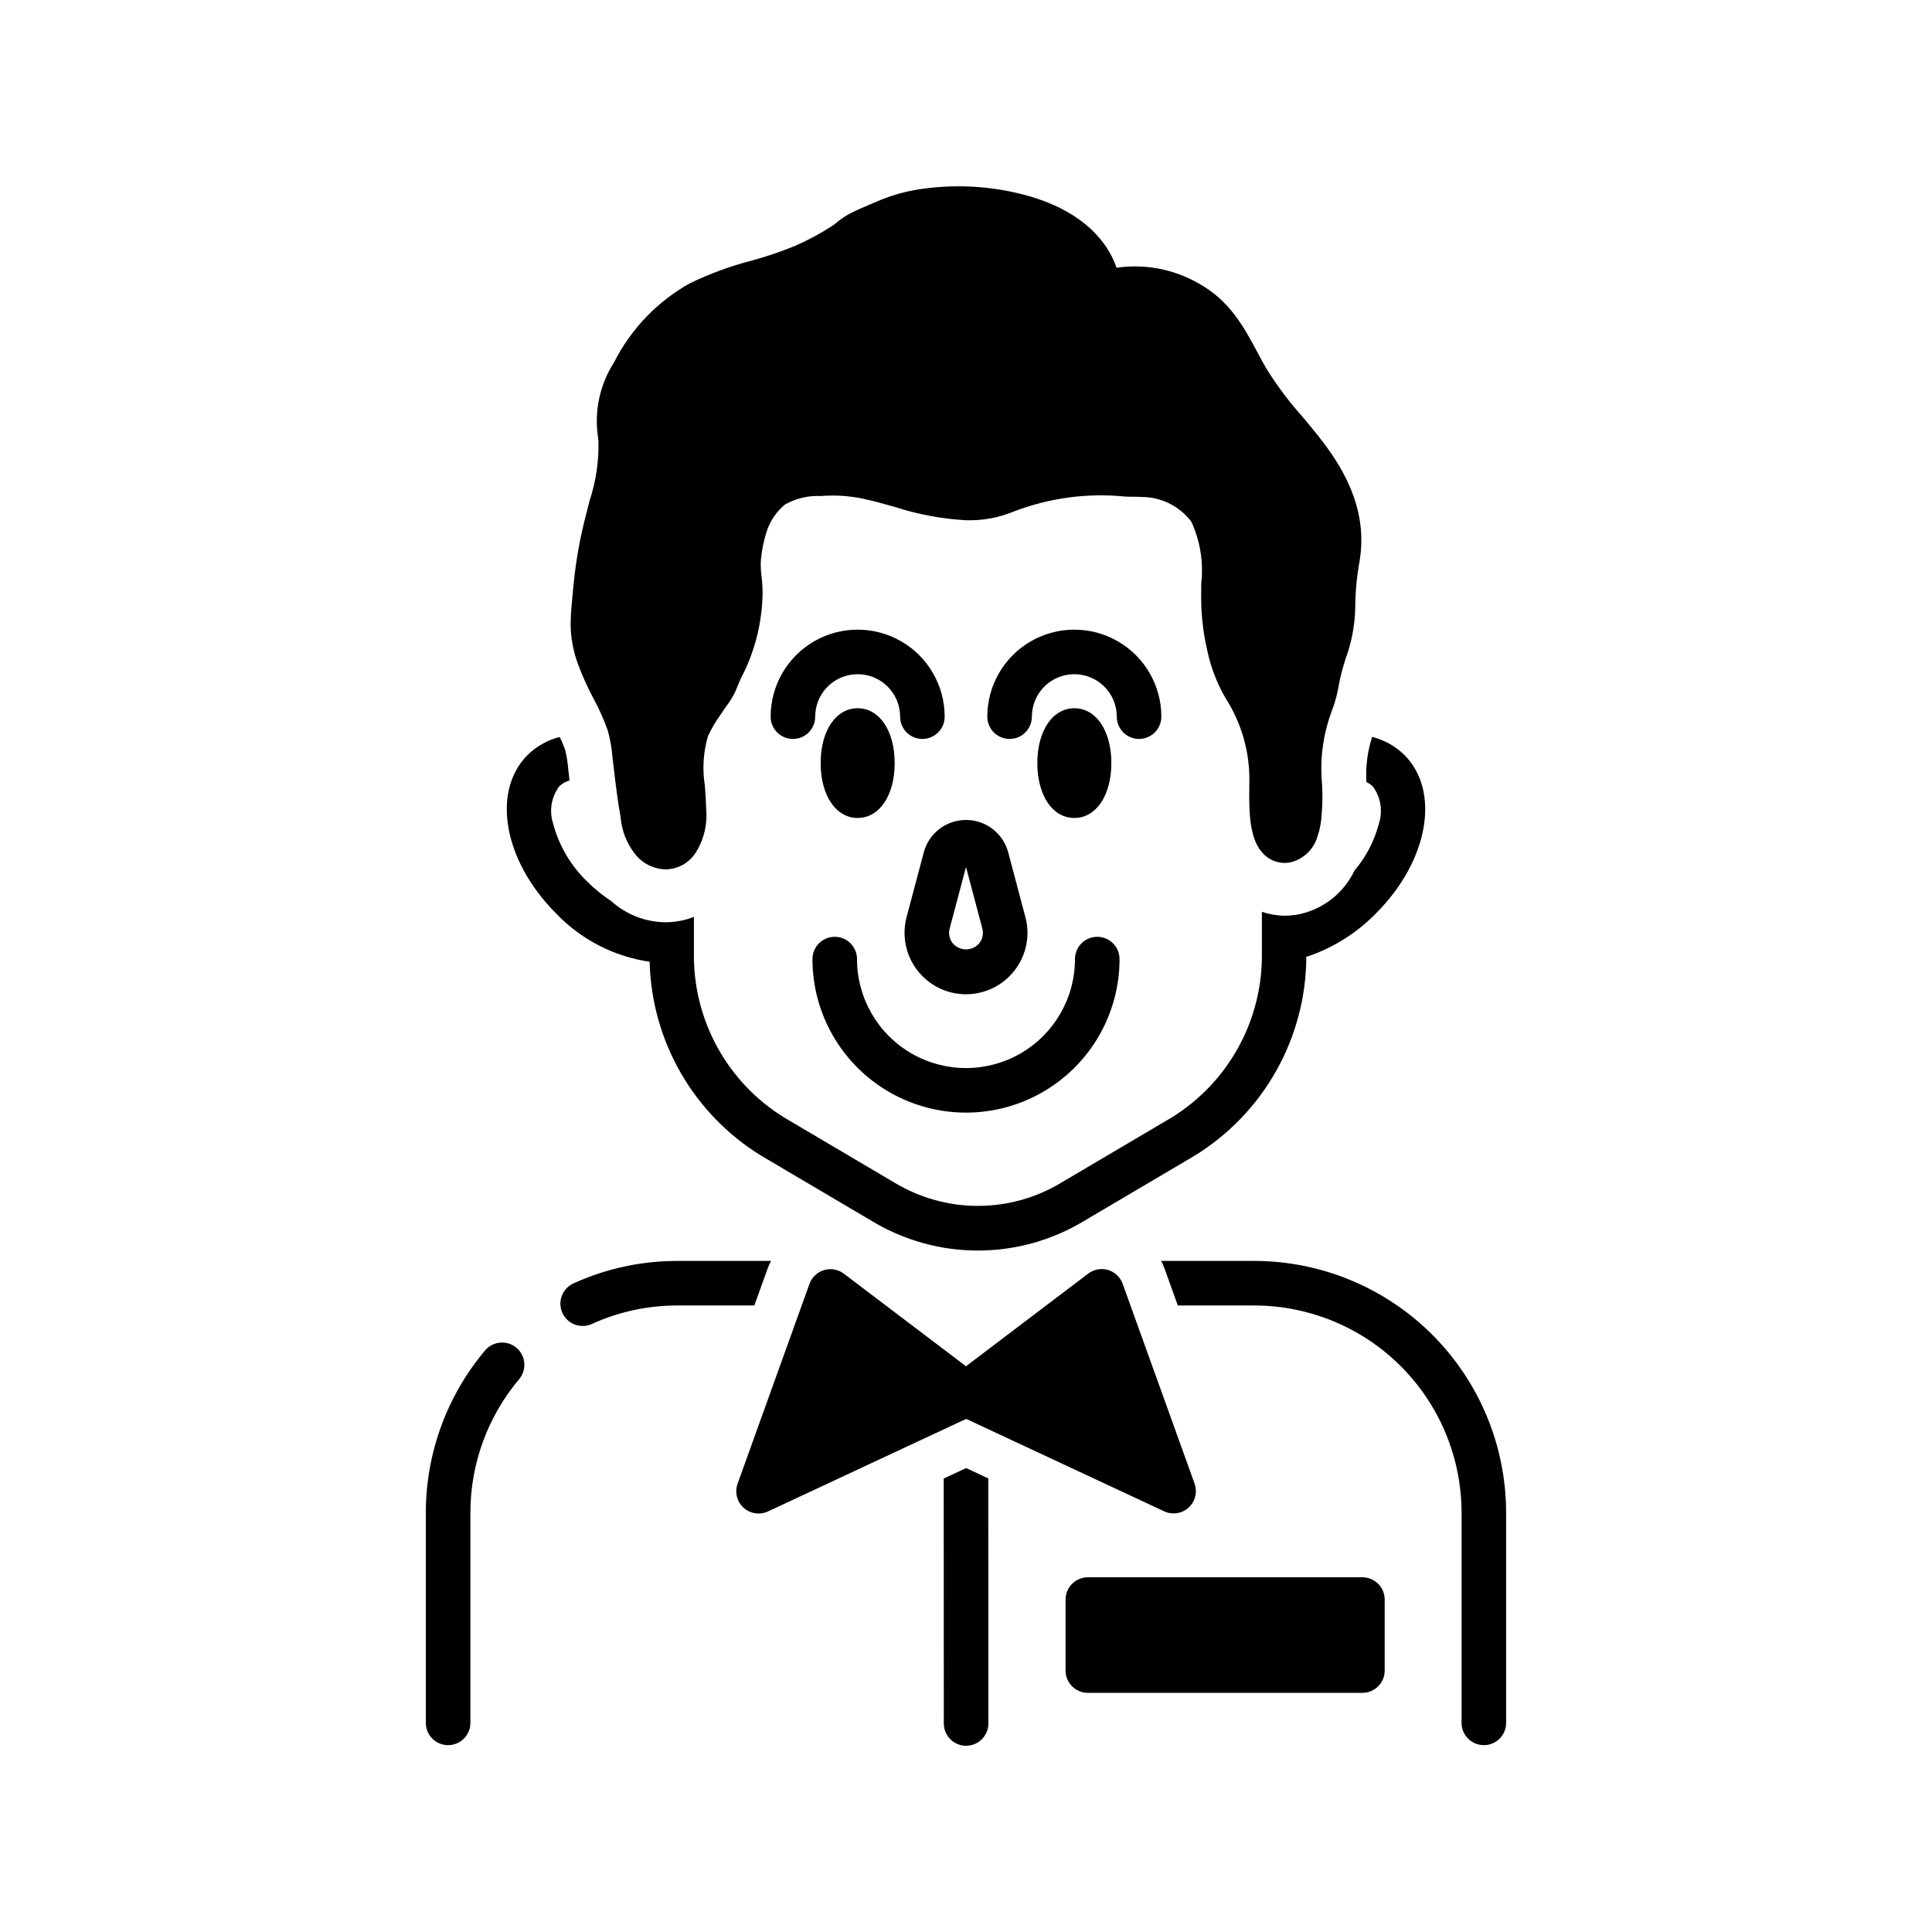
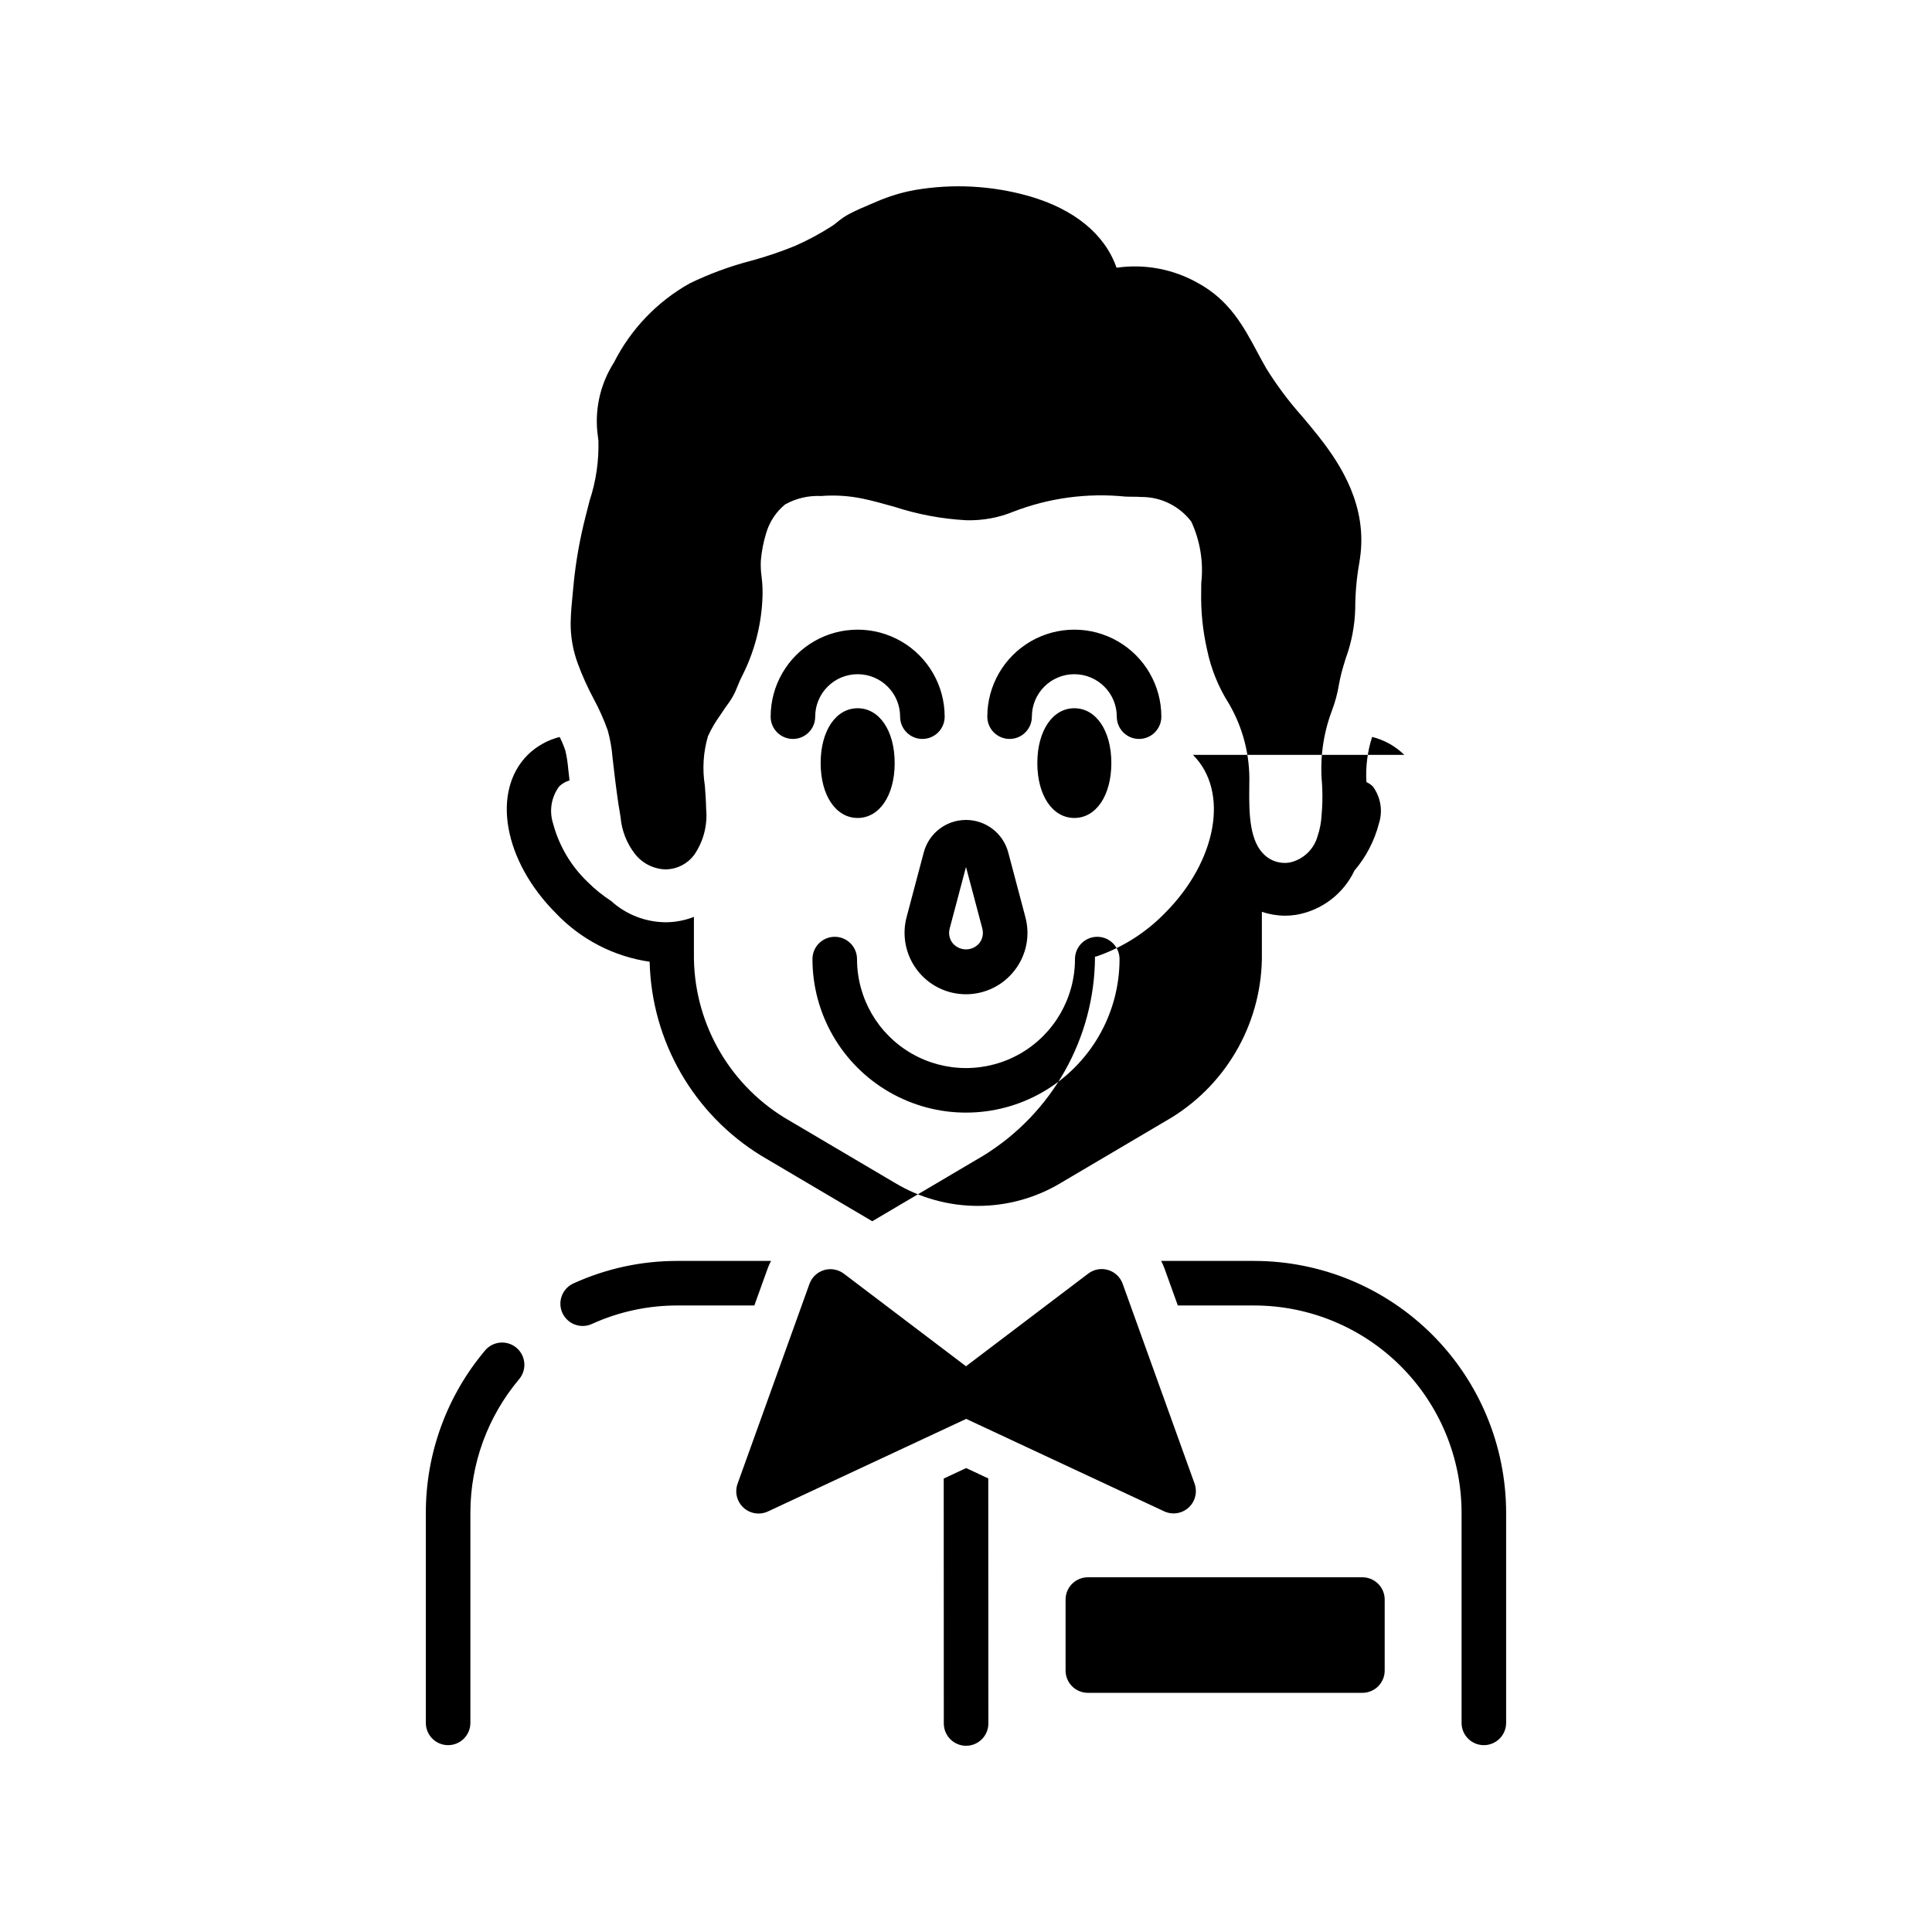
<svg xmlns="http://www.w3.org/2000/svg" fill="#000000" width="800px" height="800px" version="1.1" viewBox="144 144 512 512">
-   <path d="m371.29 360.77c-5.773 0-9.809-5.981-9.809-14.539 0-8.562 4.031-14.539 9.809-14.539 5.773 0 9.809 5.981 9.809 14.539 0 8.559-4.035 14.539-9.809 14.539zm23.062-26.844h-0.004c0-8.238-4.394-15.852-11.531-19.973-7.133-4.117-15.922-4.117-23.059 0-7.133 4.121-11.527 11.734-11.527 19.973 0 3.258 2.641 5.902 5.902 5.902 3.262 0 5.902-2.644 5.902-5.902 0-6.215 5.039-11.254 11.254-11.254 6.215 0 11.25 5.039 11.25 11.254 0 3.258 2.644 5.902 5.906 5.902 3.258 0 5.902-2.644 5.902-5.902zm44.168 12.305c0-8.562-4.031-14.539-9.809-14.539-5.773 0-9.809 5.981-9.809 14.539 0 8.562 4.035 14.539 9.809 14.539 5.773 0 9.805-5.981 9.805-14.543zm13.25-12.305c0-8.238-4.394-15.852-11.531-19.973-7.133-4.117-15.926-4.117-23.059 0-7.137 4.121-11.531 11.734-11.531 19.973 0 3.258 2.644 5.902 5.906 5.902 3.258 0 5.902-2.644 5.902-5.902 0-6.215 5.039-11.254 11.25-11.254 6.215 0 11.254 5.039 11.254 11.254 0 3.258 2.641 5.902 5.902 5.902s5.906-2.644 5.906-5.902zm-38.867 67.207c3.098-3.996 4.148-9.215 2.832-14.098l-4.539-17.129c-1.348-5.078-5.941-8.613-11.195-8.613s-9.852 3.535-11.195 8.613l-4.543 17.125c-1.297 4.887-0.25 10.098 2.832 14.102 3.082 4.008 7.852 6.356 12.902 6.356 5.055 0 9.824-2.348 12.906-6.356zm-8.578-11.074c0.359 1.344 0.07 2.777-0.781 3.875-0.875 1.055-2.176 1.664-3.543 1.664-1.371 0-2.672-0.609-3.547-1.664-0.852-1.098-1.141-2.531-0.777-3.875l4.324-16.305zm36.363 8.105v0.004c0-3.262-2.644-5.906-5.906-5.906-3.258 0-5.902 2.644-5.902 5.906 0 10.316-5.504 19.852-14.441 25.012-8.934 5.156-19.945 5.156-28.879 0-8.938-5.16-14.441-14.695-14.441-25.012 0-3.262-2.641-5.906-5.902-5.906-3.262 0-5.906 2.644-5.906 5.906 0 14.535 7.758 27.969 20.348 35.234 12.586 7.269 28.098 7.269 40.688 0 12.586-7.266 20.344-20.699 20.344-35.234zm19.883 139-19.051-52.945c-0.637-1.77-2.074-3.129-3.875-3.664-1.801-0.531-3.75-0.18-5.246 0.957l-32.398 24.559-32.359-24.527h-0.004c-1.496-1.137-3.445-1.492-5.246-0.957-1.801 0.535-3.238 1.895-3.875 3.664l-19.047 52.945c-0.809 2.246-0.188 4.754 1.574 6.359 1.762 1.609 4.316 2 6.481 0.992l52.527-24.527 52.465 24.496c2.16 1.008 4.715 0.617 6.477-0.988 1.762-1.609 2.383-4.117 1.578-6.363zm33.16-277.16c-1.52-1.93-3.102-3.82-4.684-5.707l-0.004 0.004c-3.5-3.93-6.656-8.148-9.434-12.613-0.852-1.465-1.641-2.941-2.418-4.394-3.606-6.731-7.332-13.691-15.645-18.246-6.562-3.734-14.18-5.176-21.652-4.098-3.082-8.852-11.199-15.535-23.176-18.973h0.004c-9.871-2.805-20.242-3.352-30.352-1.609-3.43 0.629-6.773 1.645-9.973 3.027l-1.41 0.602c-1.992 0.84-4 1.691-5.922 2.691v-0.004c-1.172 0.641-2.281 1.395-3.301 2.262-0.371 0.312-0.758 0.605-1.16 0.879-3.184 2.059-6.531 3.859-10.004 5.379-3.773 1.531-7.637 2.836-11.566 3.902-5.602 1.457-11.047 3.461-16.258 5.988-8.621 4.836-15.609 12.133-20.066 20.957-3.465 5.414-5.023 11.828-4.43 18.227l0.301 2.484c0.156 5.398-0.633 10.785-2.332 15.91-0.375 1.441-0.75 2.875-1.094 4.301-1.477 5.754-2.519 11.613-3.117 17.527l-0.262 2.762c-0.246 2.5-0.504 5.086-0.547 7.777l-0.004-0.004c-0.023 3.648 0.602 7.269 1.852 10.695 1.188 3.238 2.602 6.391 4.231 9.434 1.473 2.711 2.731 5.531 3.762 8.438 0.645 2.344 1.062 4.738 1.254 7.156l0.363 3.098c0.285 2.43 0.574 4.867 0.922 7.301 0.191 1.406 0.41 2.805 0.656 4.199l0.18 1.102v0.004c0.293 3.586 1.625 7.008 3.832 9.852 1.969 2.5 4.949 3.996 8.133 4.086h0.137v-0.004c2.906-0.078 5.621-1.469 7.379-3.785 2.492-3.586 3.625-7.941 3.203-12.289-0.027-2.023-0.18-4.074-0.336-6.133-0.703-4.383-0.422-8.863 0.832-13.121 0.918-1.988 2.031-3.883 3.324-5.656l1.117-1.672c0.207-0.312 0.422-0.609 0.637-0.902 0.848-1.098 1.566-2.289 2.152-3.547 0.242-0.555 0.477-1.113 0.703-1.676v0.004c0.312-0.816 0.668-1.613 1.066-2.391 3.203-6.266 5.047-13.141 5.406-20.168 0.129-2.098 0.059-4.207-0.211-6.293-0.199-1.422-0.258-2.856-0.184-4.285 0.219-2.484 0.699-4.934 1.441-7.312 0.879-2.93 2.602-5.527 4.957-7.473 2.902-1.637 6.211-2.414 9.539-2.25 3.707-0.297 7.441-0.059 11.082 0.703 2.754 0.578 5.504 1.352 8.414 2.168 6.125 1.996 12.484 3.188 18.914 3.543 4.344 0.137 8.668-0.648 12.684-2.309 9.402-3.613 19.52-4.969 29.543-3.957 1.566 0.09 2.57-0.016 4.195 0.109v-0.004c5.219-0.043 10.148 2.379 13.301 6.535 2.356 5.098 3.266 10.742 2.637 16.32l-0.016 2.387c-0.105 5.125 0.422 10.246 1.562 15.242 1.051 5.094 3.023 9.953 5.816 14.336 3.727 6.402 5.59 13.723 5.375 21.129 0.008 0.27 0 0.699-0.008 1.238-0.102 7.074 0.141 14.277 4.191 17.824 1.754 1.551 4.106 2.238 6.418 1.879 3.609-0.746 6.504-3.445 7.492-7 0.621-1.84 0.98-3.758 1.066-5.695 0.207-2.254 0.266-4.512 0.176-6.769l-0.074-1.504v-0.004c-0.59-6.508 0.297-13.066 2.59-19.184 0.875-2.285 1.512-4.648 1.91-7.062 0.203-1.027 0.398-2.055 0.66-3.059 0.316-1.215 0.711-2.488 1.113-3.793 1.562-4.25 2.418-8.727 2.535-13.25 0.004-4.121 0.375-8.23 1.109-12.285l0.148-1.004c2.059-13.836-5.113-24.875-10.684-31.973zm22.426 84.047h-0.004c-2.363-2.32-5.309-3.965-8.523-4.762-1.25 3.859-1.762 7.922-1.512 11.969 0.621 0.285 1.191 0.672 1.688 1.145 2.09 2.812 2.699 6.465 1.633 9.805-1.188 4.602-3.406 8.875-6.488 12.496-2.941 6.211-8.734 10.598-15.512 11.742-0.98 0.148-1.973 0.223-2.965 0.223-2.062-0.02-4.109-0.367-6.062-1.031v10.934-0.004c0.25 17.73-8.84 34.285-23.93 43.594l-29.328 17.309v0.004c-6.641 3.992-14.246 6.098-21.996 6.098-7.754 0.004-15.355-2.106-22-6.098l-29.328-17.312c-15.094-9.309-24.18-25.863-23.934-43.594v-9.59c-2.285 0.898-4.715 1.383-7.168 1.426l-0.316 0.004c-5.356-0.035-10.508-2.047-14.469-5.648-2.258-1.469-4.356-3.168-6.262-5.074-4.402-4.227-7.555-9.582-9.117-15.477-1.07-3.34-0.461-6.992 1.629-9.805 0.773-0.742 1.715-1.289 2.742-1.59l-0.336-2.91c-0.133-1.684-0.395-3.356-0.777-5-0.418-1.23-0.918-2.434-1.496-3.598-3.199 0.801-6.125 2.438-8.48 4.746-9.672 9.668-6.383 28.109 7.488 41.977v0.004c6.606 6.938 15.348 11.457 24.828 12.84 0.508 21.078 11.676 40.457 29.664 51.457l29.328 17.312c8.457 5.082 18.137 7.766 28 7.766 9.867 0 19.547-2.684 28.004-7.766l29.328-17.312c18.395-11.262 29.637-31.25 29.703-52.816 0.148-0.035 0.297-0.023 0.445-0.07 6.82-2.344 12.996-6.25 18.031-11.41 13.871-13.871 17.16-32.309 7.488-41.98zm-243.58 157.8c-10.152 12.039-15.723 27.277-15.727 43.023v55.707c0 3.262 2.644 5.902 5.906 5.902 3.262 0 5.902-2.641 5.902-5.902v-55.707c0.004-12.957 4.586-25.496 12.938-35.402 2.078-2.496 1.754-6.199-0.723-8.293-2.481-2.094-6.188-1.793-8.297 0.672zm74.828-21.598c0.262-0.719 0.566-1.418 0.922-2.094h-24.758c-9.523-0.023-18.938 2.012-27.602 5.961-2.969 1.352-4.277 4.852-2.93 7.82 1.352 2.965 4.852 4.277 7.82 2.926 7.129-3.246 14.875-4.918 22.711-4.898h20.34zm129.02-2.094h-24.703c0.344 0.668 0.648 1.355 0.906 2.062l3.504 9.742 20.293 0.004c14.555 0.016 28.512 5.805 38.805 16.098 10.297 10.297 16.086 24.25 16.102 38.809v55.707c0 3.262 2.644 5.902 5.902 5.902 3.262 0 5.906-2.641 5.906-5.902v-55.707c-0.02-17.688-7.055-34.645-19.562-47.152-12.508-12.508-29.465-19.543-47.152-19.562zm28.629 83.844-72.762-0.004c-1.566 0-3.066 0.625-4.176 1.73-1.105 1.109-1.727 2.609-1.727 4.176v18.812c0 1.562 0.621 3.066 1.727 4.172 1.109 1.109 2.609 1.73 4.176 1.73h72.762c1.566 0 3.066-0.621 4.176-1.73 1.105-1.105 1.727-2.609 1.727-4.172v-18.812c0-1.566-0.621-3.066-1.727-4.176-1.109-1.105-2.609-1.73-4.176-1.73zm-105.01-28.945-5.949 2.777 0.023 64.91h0.004c0 3.258 2.644 5.902 5.902 5.902h0.004c3.258-0.004 5.902-2.648 5.898-5.906l-0.023-64.949z" />
+   <path d="m371.29 360.77c-5.773 0-9.809-5.981-9.809-14.539 0-8.562 4.031-14.539 9.809-14.539 5.773 0 9.809 5.981 9.809 14.539 0 8.559-4.035 14.539-9.809 14.539zm23.062-26.844h-0.004c0-8.238-4.394-15.852-11.531-19.973-7.133-4.117-15.922-4.117-23.059 0-7.133 4.121-11.527 11.734-11.527 19.973 0 3.258 2.641 5.902 5.902 5.902 3.262 0 5.902-2.644 5.902-5.902 0-6.215 5.039-11.254 11.254-11.254 6.215 0 11.25 5.039 11.25 11.254 0 3.258 2.644 5.902 5.906 5.902 3.258 0 5.902-2.644 5.902-5.902zm44.168 12.305c0-8.562-4.031-14.539-9.809-14.539-5.773 0-9.809 5.981-9.809 14.539 0 8.562 4.035 14.539 9.809 14.539 5.773 0 9.805-5.981 9.805-14.543zm13.25-12.305c0-8.238-4.394-15.852-11.531-19.973-7.133-4.117-15.926-4.117-23.059 0-7.137 4.121-11.531 11.734-11.531 19.973 0 3.258 2.644 5.902 5.906 5.902 3.258 0 5.902-2.644 5.902-5.902 0-6.215 5.039-11.254 11.25-11.254 6.215 0 11.254 5.039 11.254 11.254 0 3.258 2.641 5.902 5.902 5.902s5.906-2.644 5.906-5.902zm-38.867 67.207c3.098-3.996 4.148-9.215 2.832-14.098l-4.539-17.129c-1.348-5.078-5.941-8.613-11.195-8.613s-9.852 3.535-11.195 8.613l-4.543 17.125c-1.297 4.887-0.25 10.098 2.832 14.102 3.082 4.008 7.852 6.356 12.902 6.356 5.055 0 9.824-2.348 12.906-6.356zm-8.578-11.074c0.359 1.344 0.07 2.777-0.781 3.875-0.875 1.055-2.176 1.664-3.543 1.664-1.371 0-2.672-0.609-3.547-1.664-0.852-1.098-1.141-2.531-0.777-3.875l4.324-16.305zm36.363 8.105v0.004c0-3.262-2.644-5.906-5.906-5.906-3.258 0-5.902 2.644-5.902 5.906 0 10.316-5.504 19.852-14.441 25.012-8.934 5.156-19.945 5.156-28.879 0-8.938-5.16-14.441-14.695-14.441-25.012 0-3.262-2.641-5.906-5.902-5.906-3.262 0-5.906 2.644-5.906 5.906 0 14.535 7.758 27.969 20.348 35.234 12.586 7.269 28.098 7.269 40.688 0 12.586-7.266 20.344-20.699 20.344-35.234zm19.883 139-19.051-52.945c-0.637-1.77-2.074-3.129-3.875-3.664-1.801-0.531-3.75-0.18-5.246 0.957l-32.398 24.559-32.359-24.527h-0.004c-1.496-1.137-3.445-1.492-5.246-0.957-1.801 0.535-3.238 1.895-3.875 3.664l-19.047 52.945c-0.809 2.246-0.188 4.754 1.574 6.359 1.762 1.609 4.316 2 6.481 0.992l52.527-24.527 52.465 24.496c2.16 1.008 4.715 0.617 6.477-0.988 1.762-1.609 2.383-4.117 1.578-6.363zm33.16-277.16c-1.52-1.93-3.102-3.82-4.684-5.707l-0.004 0.004c-3.5-3.93-6.656-8.148-9.434-12.613-0.852-1.465-1.641-2.941-2.418-4.394-3.606-6.731-7.332-13.691-15.645-18.246-6.562-3.734-14.18-5.176-21.652-4.098-3.082-8.852-11.199-15.535-23.176-18.973h0.004c-9.871-2.805-20.242-3.352-30.352-1.609-3.43 0.629-6.773 1.645-9.973 3.027l-1.41 0.602c-1.992 0.84-4 1.691-5.922 2.691v-0.004c-1.172 0.641-2.281 1.395-3.301 2.262-0.371 0.312-0.758 0.605-1.16 0.879-3.184 2.059-6.531 3.859-10.004 5.379-3.773 1.531-7.637 2.836-11.566 3.902-5.602 1.457-11.047 3.461-16.258 5.988-8.621 4.836-15.609 12.133-20.066 20.957-3.465 5.414-5.023 11.828-4.43 18.227l0.301 2.484c0.156 5.398-0.633 10.785-2.332 15.91-0.375 1.441-0.75 2.875-1.094 4.301-1.477 5.754-2.519 11.613-3.117 17.527l-0.262 2.762c-0.246 2.5-0.504 5.086-0.547 7.777l-0.004-0.004c-0.023 3.648 0.602 7.269 1.852 10.695 1.188 3.238 2.602 6.391 4.231 9.434 1.473 2.711 2.731 5.531 3.762 8.438 0.645 2.344 1.062 4.738 1.254 7.156l0.363 3.098c0.285 2.43 0.574 4.867 0.922 7.301 0.191 1.406 0.41 2.805 0.656 4.199l0.18 1.102v0.004c0.293 3.586 1.625 7.008 3.832 9.852 1.969 2.5 4.949 3.996 8.133 4.086h0.137v-0.004c2.906-0.078 5.621-1.469 7.379-3.785 2.492-3.586 3.625-7.941 3.203-12.289-0.027-2.023-0.18-4.074-0.336-6.133-0.703-4.383-0.422-8.863 0.832-13.121 0.918-1.988 2.031-3.883 3.324-5.656l1.117-1.672c0.207-0.312 0.422-0.609 0.637-0.902 0.848-1.098 1.566-2.289 2.152-3.547 0.242-0.555 0.477-1.113 0.703-1.676v0.004c0.312-0.816 0.668-1.613 1.066-2.391 3.203-6.266 5.047-13.141 5.406-20.168 0.129-2.098 0.059-4.207-0.211-6.293-0.199-1.422-0.258-2.856-0.184-4.285 0.219-2.484 0.699-4.934 1.441-7.312 0.879-2.93 2.602-5.527 4.957-7.473 2.902-1.637 6.211-2.414 9.539-2.25 3.707-0.297 7.441-0.059 11.082 0.703 2.754 0.578 5.504 1.352 8.414 2.168 6.125 1.996 12.484 3.188 18.914 3.543 4.344 0.137 8.668-0.648 12.684-2.309 9.402-3.613 19.52-4.969 29.543-3.957 1.566 0.09 2.57-0.016 4.195 0.109v-0.004c5.219-0.043 10.148 2.379 13.301 6.535 2.356 5.098 3.266 10.742 2.637 16.32l-0.016 2.387c-0.105 5.125 0.422 10.246 1.562 15.242 1.051 5.094 3.023 9.953 5.816 14.336 3.727 6.402 5.59 13.723 5.375 21.129 0.008 0.27 0 0.699-0.008 1.238-0.102 7.074 0.141 14.277 4.191 17.824 1.754 1.551 4.106 2.238 6.418 1.879 3.609-0.746 6.504-3.445 7.492-7 0.621-1.84 0.98-3.758 1.066-5.695 0.207-2.254 0.266-4.512 0.176-6.769l-0.074-1.504v-0.004c-0.59-6.508 0.297-13.066 2.59-19.184 0.875-2.285 1.512-4.648 1.91-7.062 0.203-1.027 0.398-2.055 0.66-3.059 0.316-1.215 0.711-2.488 1.113-3.793 1.562-4.25 2.418-8.727 2.535-13.25 0.004-4.121 0.375-8.23 1.109-12.285l0.148-1.004c2.059-13.836-5.113-24.875-10.684-31.973zm22.426 84.047h-0.004c-2.363-2.32-5.309-3.965-8.523-4.762-1.25 3.859-1.762 7.922-1.512 11.969 0.621 0.285 1.191 0.672 1.688 1.145 2.09 2.812 2.699 6.465 1.633 9.805-1.188 4.602-3.406 8.875-6.488 12.496-2.941 6.211-8.734 10.598-15.512 11.742-0.98 0.148-1.973 0.223-2.965 0.223-2.062-0.02-4.109-0.367-6.062-1.031v10.934-0.004c0.25 17.73-8.84 34.285-23.93 43.594l-29.328 17.309v0.004c-6.641 3.992-14.246 6.098-21.996 6.098-7.754 0.004-15.355-2.106-22-6.098l-29.328-17.312c-15.094-9.309-24.18-25.863-23.934-43.594v-9.59c-2.285 0.898-4.715 1.383-7.168 1.426l-0.316 0.004c-5.356-0.035-10.508-2.047-14.469-5.648-2.258-1.469-4.356-3.168-6.262-5.074-4.402-4.227-7.555-9.582-9.117-15.477-1.07-3.34-0.461-6.992 1.629-9.805 0.773-0.742 1.715-1.289 2.742-1.59l-0.336-2.91c-0.133-1.684-0.395-3.356-0.777-5-0.418-1.23-0.918-2.434-1.496-3.598-3.199 0.801-6.125 2.438-8.48 4.746-9.672 9.668-6.383 28.109 7.488 41.977v0.004c6.606 6.938 15.348 11.457 24.828 12.84 0.508 21.078 11.676 40.457 29.664 51.457l29.328 17.312l29.328-17.312c18.395-11.262 29.637-31.25 29.703-52.816 0.148-0.035 0.297-0.023 0.445-0.07 6.82-2.344 12.996-6.25 18.031-11.41 13.871-13.871 17.16-32.309 7.488-41.98zm-243.58 157.8c-10.152 12.039-15.723 27.277-15.727 43.023v55.707c0 3.262 2.644 5.902 5.906 5.902 3.262 0 5.902-2.641 5.902-5.902v-55.707c0.004-12.957 4.586-25.496 12.938-35.402 2.078-2.496 1.754-6.199-0.723-8.293-2.481-2.094-6.188-1.793-8.297 0.672zm74.828-21.598c0.262-0.719 0.566-1.418 0.922-2.094h-24.758c-9.523-0.023-18.938 2.012-27.602 5.961-2.969 1.352-4.277 4.852-2.93 7.82 1.352 2.965 4.852 4.277 7.82 2.926 7.129-3.246 14.875-4.918 22.711-4.898h20.34zm129.02-2.094h-24.703c0.344 0.668 0.648 1.355 0.906 2.062l3.504 9.742 20.293 0.004c14.555 0.016 28.512 5.805 38.805 16.098 10.297 10.297 16.086 24.25 16.102 38.809v55.707c0 3.262 2.644 5.902 5.902 5.902 3.262 0 5.906-2.641 5.906-5.902v-55.707c-0.02-17.688-7.055-34.645-19.562-47.152-12.508-12.508-29.465-19.543-47.152-19.562zm28.629 83.844-72.762-0.004c-1.566 0-3.066 0.625-4.176 1.73-1.105 1.109-1.727 2.609-1.727 4.176v18.812c0 1.562 0.621 3.066 1.727 4.172 1.109 1.109 2.609 1.73 4.176 1.73h72.762c1.566 0 3.066-0.621 4.176-1.73 1.105-1.105 1.727-2.609 1.727-4.172v-18.812c0-1.566-0.621-3.066-1.727-4.176-1.109-1.105-2.609-1.73-4.176-1.73zm-105.01-28.945-5.949 2.777 0.023 64.91h0.004c0 3.258 2.644 5.902 5.902 5.902h0.004c3.258-0.004 5.902-2.648 5.898-5.906l-0.023-64.949z" />
</svg>